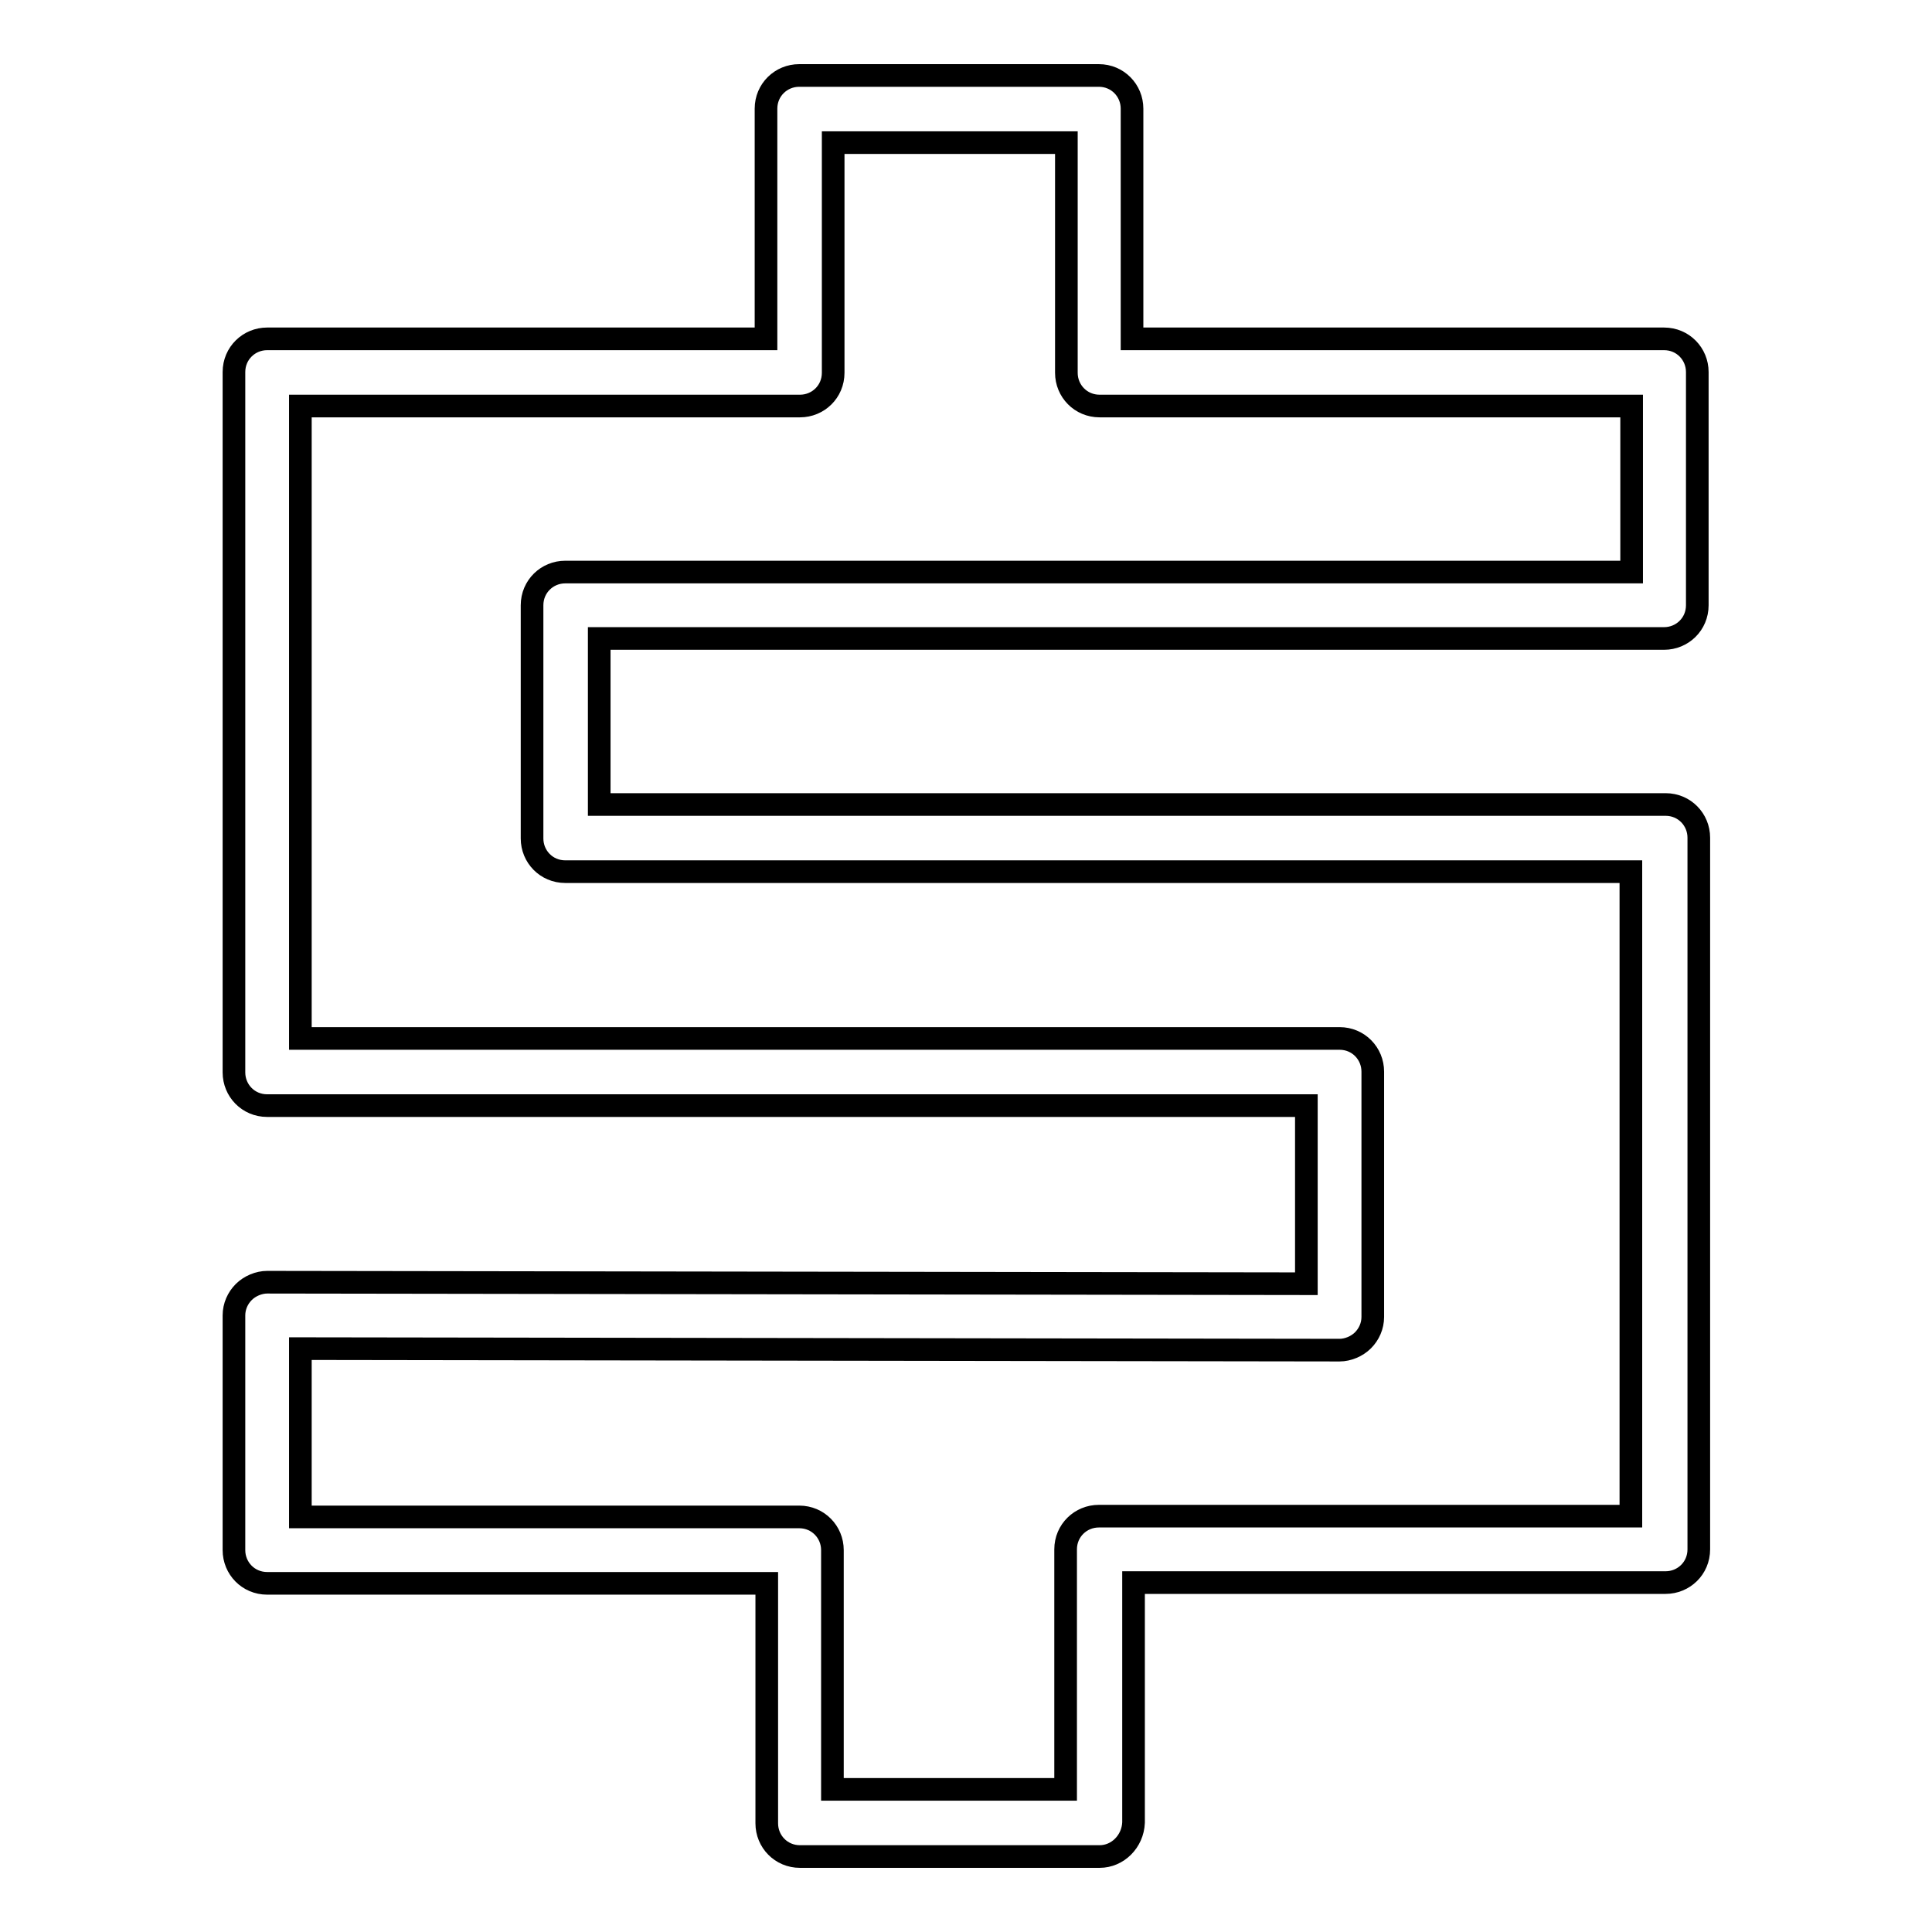
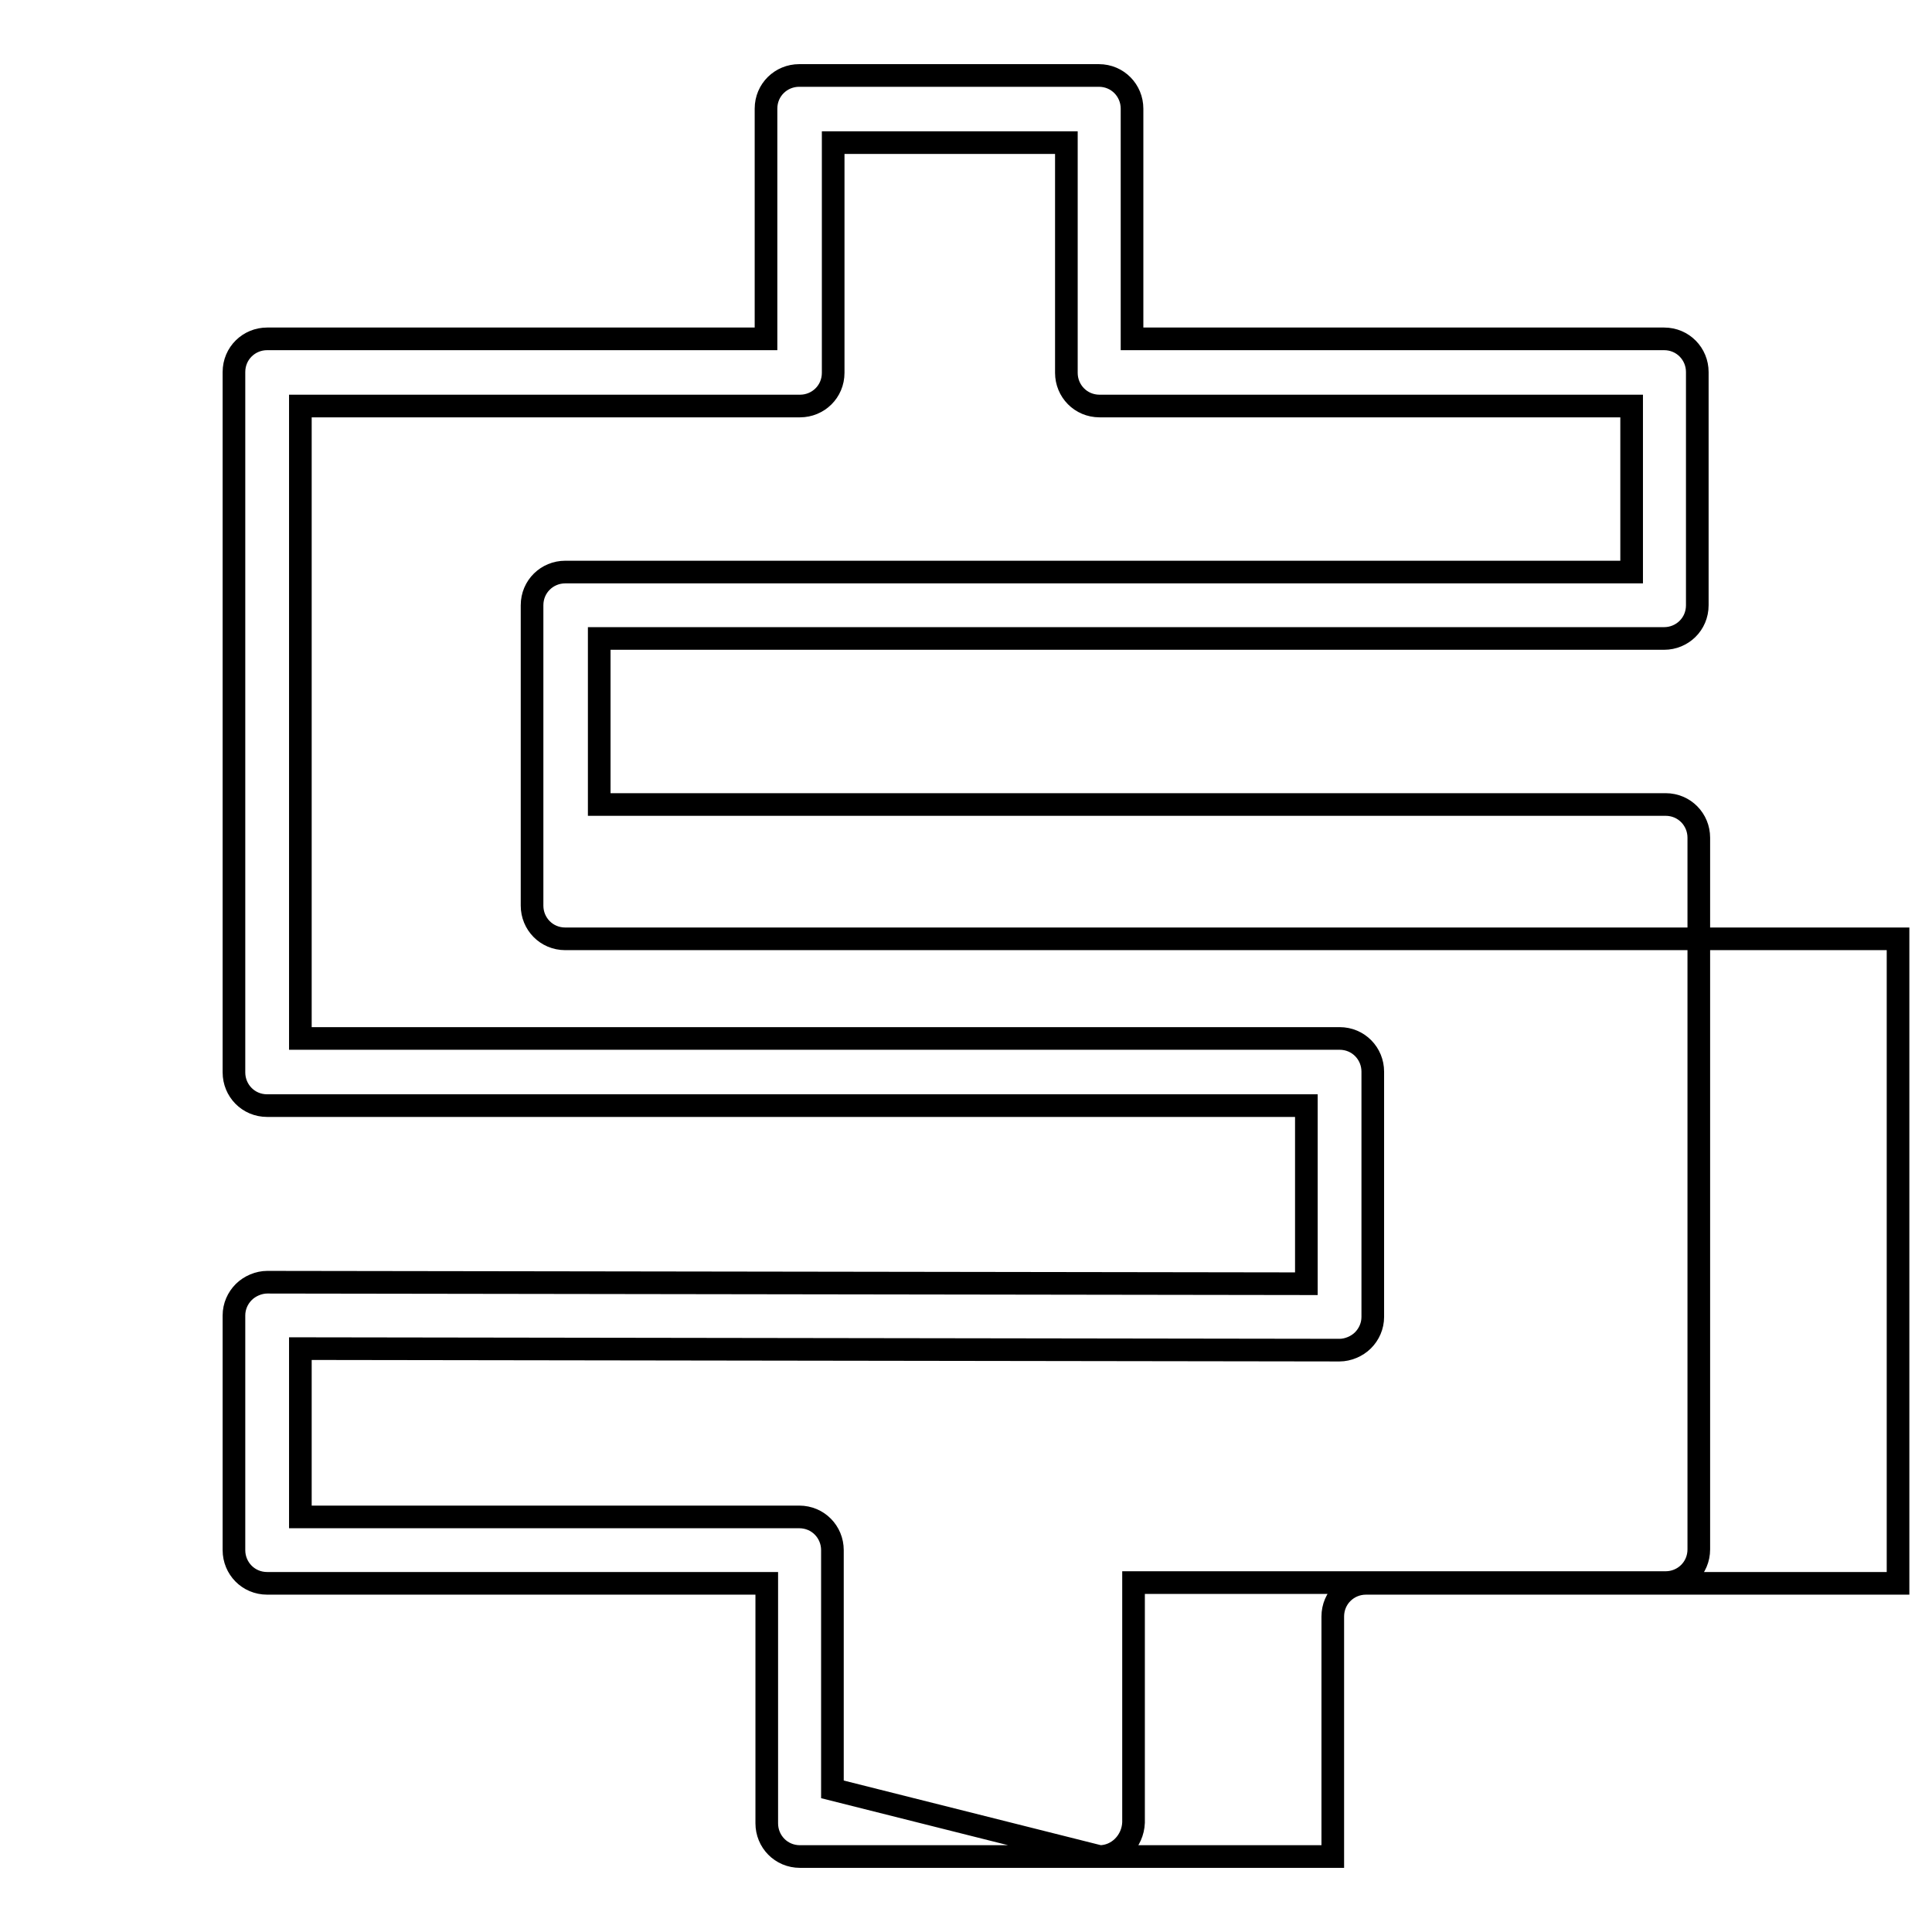
<svg xmlns="http://www.w3.org/2000/svg" version="1.1" x="0px" y="0px" viewBox="0 0 256 256" enable-background="new 0 0 256 256" xml:space="preserve">
  <g>
    <g>
      <g>
        <g>
-           <path stroke-width="3" fill-opacity="0" stroke="#000000" d="M145.7,246h-39.7c-2.5,0-4.4-2-4.4-4.4v-31.8H35.4c-2.5,0-4.4-2-4.4-4.4v-31.1c0-1.2,0.5-2.3,1.3-3.1c0.8-0.8,2-1.3,3.1-1.3l0,0l137.7,0.2v-23.6H35.4c-2.5,0-4.4-2-4.4-4.4V49.3c0-2.5,2-4.4,4.4-4.4h66.1V14.4c0-2.5,2-4.4,4.4-4.4h39.7c2.5,0,4.4,2,4.4,4.4v30.5h70.5c2.5,0,4.4,2,4.4,4.4v30.9c0,2.5-2,4.4-4.4,4.4H79.4v22h141.3c2.5,0,4.4,2,4.4,4.4v94.3c0,2.5-2,4.4-4.4,4.4h-70.5v31.8C150.1,244,148.1,246,145.7,246z M110.3,237.1h30.9v-31.8c0-2.5,2-4.4,4.4-4.4h70.5v-85.4H74.9c-2.5,0-4.4-2-4.4-4.4V80.2c0-2.5,2-4.4,4.4-4.4h141.3v-22h-70.5c-2.5,0-4.4-2-4.4-4.4V18.9h-30.9v30.5c0,2.5-2,4.4-4.4,4.4H39.8v83.8h137.7c2.5,0,4.4,2,4.4,4.4v32.5c0,1.2-0.5,2.3-1.3,3.1c-0.8,0.8-2,1.3-3.1,1.3l0,0l-137.7-0.2v22.3h66.1c2.5,0,4.4,2,4.4,4.4L110.3,237.1L110.3,237.1z" />
+           <path stroke-width="3" fill-opacity="0" stroke="#000000" d="M145.7,246h-39.7c-2.5,0-4.4-2-4.4-4.4v-31.8H35.4c-2.5,0-4.4-2-4.4-4.4v-31.1c0-1.2,0.5-2.3,1.3-3.1c0.8-0.8,2-1.3,3.1-1.3l0,0l137.7,0.2v-23.6H35.4c-2.5,0-4.4-2-4.4-4.4V49.3c0-2.5,2-4.4,4.4-4.4h66.1V14.4c0-2.5,2-4.4,4.4-4.4h39.7c2.5,0,4.4,2,4.4,4.4v30.5h70.5c2.5,0,4.4,2,4.4,4.4v30.9c0,2.5-2,4.4-4.4,4.4H79.4v22h141.3c2.5,0,4.4,2,4.4,4.4v94.3c0,2.5-2,4.4-4.4,4.4h-70.5v31.8C150.1,244,148.1,246,145.7,246z h30.9v-31.8c0-2.5,2-4.4,4.4-4.4h70.5v-85.4H74.9c-2.5,0-4.4-2-4.4-4.4V80.2c0-2.5,2-4.4,4.4-4.4h141.3v-22h-70.5c-2.5,0-4.4-2-4.4-4.4V18.9h-30.9v30.5c0,2.5-2,4.4-4.4,4.4H39.8v83.8h137.7c2.5,0,4.4,2,4.4,4.4v32.5c0,1.2-0.5,2.3-1.3,3.1c-0.8,0.8-2,1.3-3.1,1.3l0,0l-137.7-0.2v22.3h66.1c2.5,0,4.4,2,4.4,4.4L110.3,237.1L110.3,237.1z" />
        </g>
      </g>
      <g />
      <g />
      <g />
      <g />
      <g />
      <g />
      <g />
      <g />
      <g />
      <g />
      <g />
      <g />
      <g />
      <g />
      <g />
    </g>
  </g>
</svg>